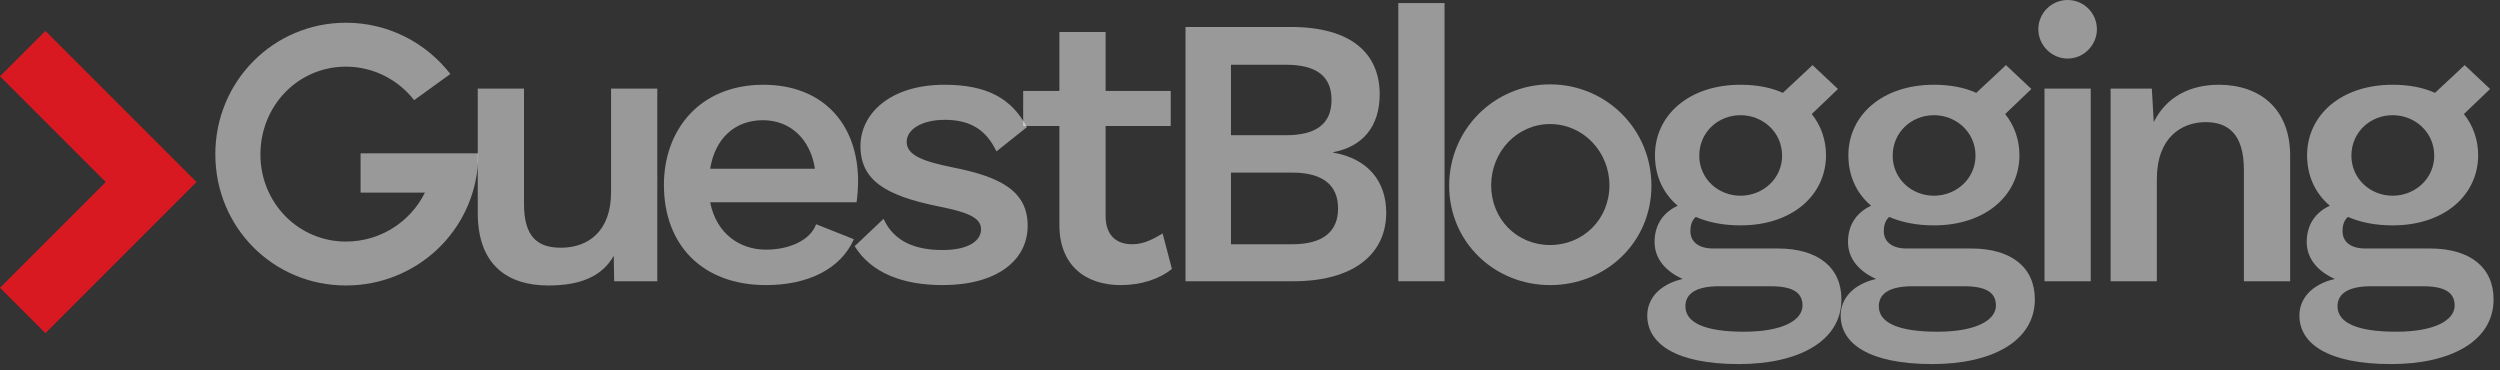
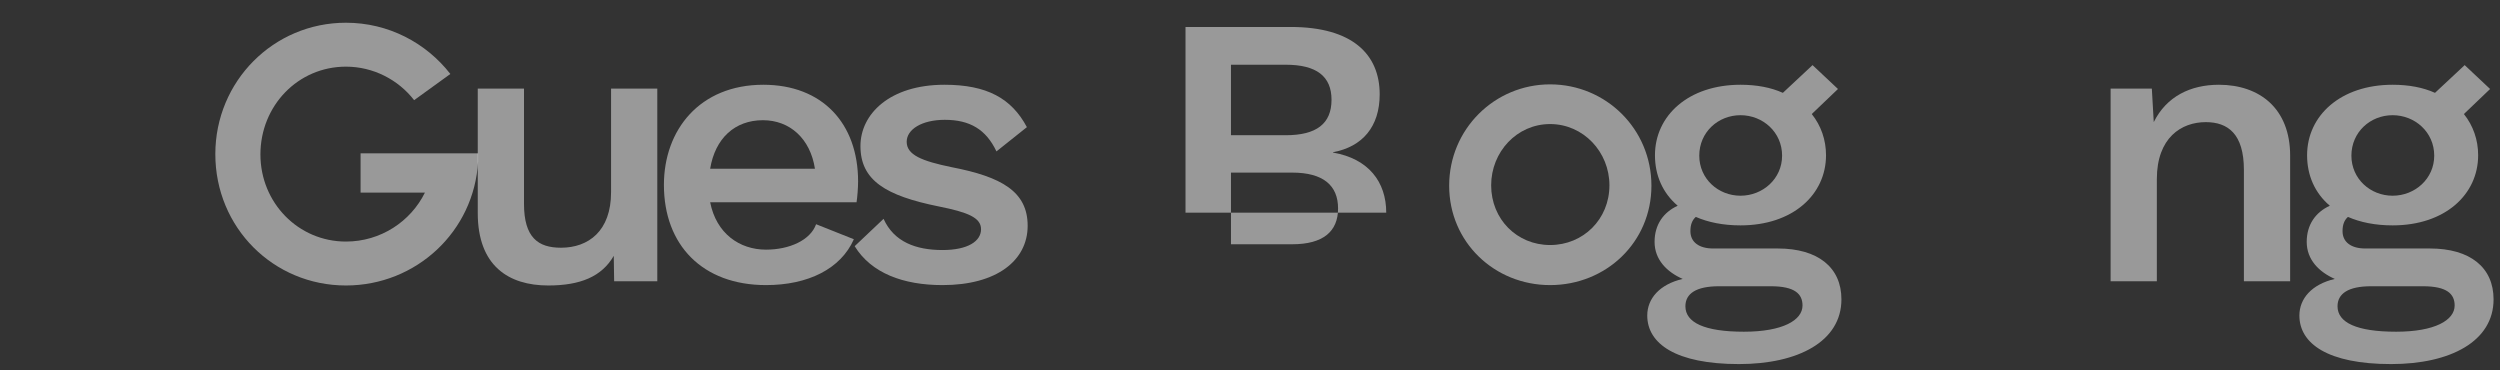
<svg xmlns="http://www.w3.org/2000/svg" width="270" height="40" viewBox="0 0 270 40" fill="none">
  <rect x="0" y="0" width="270" height="40" fill="#333333" stroke="none" />
-   <path fill-rule="evenodd" clip-rule="evenodd" d="M11.418 19.66L0 8.242L4.904 3.339L21.225 19.66L4.904 35.981L0 31.078L11.418 19.66Z" fill="#D81921" />
  <path d="M266.184 7.032L268.93 9.611L266.101 12.316C267.1 13.564 267.64 15.104 267.64 16.768C267.64 21.012 264.062 24.341 258.403 24.341C256.531 24.341 254.908 24.008 253.577 23.425C253.161 23.8 252.994 24.299 252.994 24.965C252.994 26.172 253.951 26.837 255.449 26.837H262.439C266.767 26.837 269.305 28.876 269.305 32.33C269.305 36.865 264.645 39.32 258.237 39.32C251.413 39.32 248.334 37.115 248.334 34.077C248.334 32.246 249.666 30.707 252.162 30.124C250.456 29.375 249.125 28.044 249.125 26.13C249.125 24.258 250.082 22.926 251.621 22.219C249.998 20.846 249.166 18.932 249.166 16.768C249.166 12.482 252.786 9.154 258.403 9.154C260.151 9.154 261.69 9.445 262.98 10.027L266.184 7.032ZM252.453 33.079C252.453 34.826 254.492 35.825 258.778 35.825C262.98 35.825 265.102 34.577 265.102 32.995C265.102 31.747 264.27 30.915 261.69 30.915H256.073C253.618 30.915 252.453 31.706 252.453 33.079ZM253.951 16.81C253.951 19.306 255.99 21.137 258.403 21.137C260.817 21.137 262.897 19.306 262.897 16.81C262.897 14.272 260.817 12.441 258.403 12.441C255.99 12.441 253.951 14.272 253.951 16.81Z" fill="white" fill-opacity="0.5" />
  <path d="M239.638 9.154C244.006 9.154 247.335 11.692 247.335 16.81V30.374H242.342V18.349C242.342 14.438 240.595 13.19 238.223 13.19C235.602 13.19 232.939 14.854 232.939 19.348V30.374H227.946V9.57H232.398L232.606 13.19C233.979 10.402 236.6 9.154 239.638 9.154Z" fill="white" fill-opacity="0.5" />
-   <path d="M223.303 6.324C221.555 6.324 220.141 4.868 220.141 3.162C220.141 1.415 221.555 0 223.303 0C225.05 0 226.465 1.415 226.465 3.162C226.465 4.868 225.05 6.324 223.303 6.324ZM220.806 30.374V9.57H225.799V30.374H220.806Z" fill="white" fill-opacity="0.5" />
-   <path d="M216.643 7.032L219.389 9.611L216.559 12.316C217.558 13.564 218.099 15.104 218.099 16.768C218.099 21.012 214.52 24.341 208.862 24.341C206.989 24.341 205.367 24.008 204.035 23.425C203.619 23.8 203.453 24.299 203.453 24.965C203.453 26.172 204.41 26.837 205.908 26.837H212.898C217.225 26.837 219.763 28.876 219.763 32.33C219.763 36.865 215.103 39.32 208.695 39.32C201.872 39.32 198.792 37.115 198.792 34.077C198.792 32.246 200.124 30.707 202.62 30.124C200.915 29.375 199.583 28.044 199.583 26.13C199.583 24.258 200.54 22.926 202.08 22.219C200.457 20.846 199.625 18.932 199.625 16.768C199.625 12.482 203.245 9.154 208.862 9.154C210.609 9.154 212.149 9.445 213.439 10.027L216.643 7.032ZM202.912 33.079C202.912 34.826 204.951 35.825 209.236 35.825C213.439 35.825 215.561 34.577 215.561 32.995C215.561 31.747 214.729 30.915 212.149 30.915H206.532C204.077 30.915 202.912 31.706 202.912 33.079ZM204.41 16.81C204.41 19.306 206.448 21.137 208.862 21.137C211.275 21.137 213.355 19.306 213.355 16.81C213.355 14.272 211.275 12.441 208.862 12.441C206.448 12.441 204.41 14.272 204.41 16.81Z" fill="white" fill-opacity="0.5" />
  <path d="M195.754 7.032L198.5 9.611L195.67 12.316C196.669 13.564 197.21 15.104 197.21 16.768C197.21 21.012 193.632 24.341 187.973 24.341C186.1 24.341 184.478 24.008 183.146 23.425C182.73 23.8 182.564 24.299 182.564 24.965C182.564 26.172 183.521 26.837 185.019 26.837H192.009C196.336 26.837 198.874 28.876 198.874 32.33C198.874 36.865 194.214 39.32 187.806 39.32C180.983 39.32 177.904 37.115 177.904 34.077C177.904 32.246 179.235 30.707 181.732 30.124C180.026 29.375 178.694 28.044 178.694 26.13C178.694 24.258 179.651 22.926 181.191 22.219C179.568 20.846 178.736 18.932 178.736 16.768C178.736 12.482 182.356 9.154 187.973 9.154C189.72 9.154 191.26 9.445 192.55 10.027L195.754 7.032ZM182.023 33.079C182.023 34.826 184.062 35.825 188.347 35.825C192.55 35.825 194.672 34.577 194.672 32.995C194.672 31.747 193.84 30.915 191.26 30.915H185.643C183.188 30.915 182.023 31.706 182.023 33.079ZM183.521 16.81C183.521 19.306 185.56 21.137 187.973 21.137C190.386 21.137 192.467 19.306 192.467 16.81C192.467 14.272 190.386 12.441 187.973 12.441C185.56 12.441 183.521 14.272 183.521 16.81Z" fill="white" fill-opacity="0.5" />
  <path d="M156.51 20.055C156.51 13.939 161.42 9.112 167.411 9.112C173.444 9.112 178.354 13.939 178.354 20.055C178.354 26.172 173.444 30.79 167.411 30.79C161.42 30.79 156.51 26.172 156.51 20.055ZM161.045 20.014C161.045 23.675 163.833 26.463 167.411 26.463C170.99 26.463 173.819 23.675 173.819 20.014C173.819 16.394 170.99 13.398 167.411 13.398C163.833 13.398 161.045 16.394 161.045 20.014Z" fill="white" fill-opacity="0.5" />
-   <path d="M151.017 0.333H156.01V30.374H151.017V0.333Z" fill="white" fill-opacity="0.5" />
-   <path d="M128.035 30.374V2.913H139.394C146.01 2.913 149.006 5.825 149.006 10.194C149.006 13.689 147.133 15.853 143.971 16.435V16.477C147.799 17.143 149.713 19.639 149.713 22.968C149.713 27.42 146.218 30.374 139.686 30.374H128.035ZM132.945 26.38H139.561C142.889 26.38 144.512 25.007 144.512 22.51C144.512 20.014 142.889 18.641 139.561 18.641H132.945V26.38ZM132.945 14.605H138.853C142.182 14.605 143.805 13.356 143.805 10.777C143.805 8.238 142.182 6.99 138.853 6.99H132.945V14.605Z" fill="white" fill-opacity="0.5" />
-   <path d="M119.407 23.343C119.407 25.34 120.489 26.38 122.278 26.38C123.651 26.38 124.692 25.714 125.565 25.215L126.564 29.043C125.233 30.125 123.277 30.79 121.03 30.79C117.244 30.79 114.414 28.668 114.414 24.299V13.606H110.503V9.82H114.414V3.454H119.407V9.82H126.439V13.606H119.407V23.343Z" fill="white" fill-opacity="0.5" />
+   <path d="M128.035 30.374V2.913H139.394C146.01 2.913 149.006 5.825 149.006 10.194C149.006 13.689 147.133 15.853 143.971 16.435V16.477C147.799 17.143 149.713 19.639 149.713 22.968H128.035ZM132.945 26.38H139.561C142.889 26.38 144.512 25.007 144.512 22.51C144.512 20.014 142.889 18.641 139.561 18.641H132.945V26.38ZM132.945 14.605H138.853C142.182 14.605 143.805 13.356 143.805 10.777C143.805 8.238 142.182 6.99 138.853 6.99H132.945V14.605Z" fill="white" fill-opacity="0.5" />
  <path d="M101.792 30.79C97.548 30.79 94.094 29.5 92.305 26.588L95.426 23.634C96.549 26.13 98.921 27.004 101.792 27.004C104.538 27.004 105.953 26.047 105.953 24.757C105.953 23.509 104.538 22.926 101.417 22.302C95.634 21.137 92.929 19.473 92.929 15.77C92.929 12.316 96.091 9.154 102 9.154C106.577 9.154 109.24 10.61 110.904 13.731L107.617 16.352C106.493 13.98 104.746 12.94 102.041 12.94C99.545 12.94 97.922 13.98 97.922 15.312C97.922 16.727 99.545 17.392 102.79 18.058C108.158 19.098 110.987 20.679 110.987 24.383C110.987 28.127 107.658 30.79 101.792 30.79Z" fill="white" fill-opacity="0.5" />
  <path d="M82.73 30.79C75.864 30.79 71.703 26.463 71.703 19.972C71.703 14.022 75.573 9.154 82.438 9.154C88.804 9.154 92.674 13.315 92.674 19.598C92.674 20.305 92.591 21.303 92.508 21.844H76.696C77.362 25.215 79.859 26.962 82.73 26.962C85.226 26.962 87.515 25.964 88.139 24.216L92.216 25.839C90.802 29.043 87.265 30.79 82.73 30.79ZM76.696 18.224H88.014C87.515 14.979 85.309 12.982 82.397 12.982C79.359 12.982 77.237 14.937 76.696 18.224Z" fill="white" fill-opacity="0.5" />
  <path d="M59.213 30.832C54.927 30.832 51.598 28.71 51.598 23.009V9.57H56.591V22.011C56.591 25.672 58.131 26.754 60.586 26.754C63.54 26.754 65.995 24.965 65.995 20.762V9.57H70.988V30.374H66.328L66.286 27.628C64.996 29.875 62.666 30.832 59.213 30.832Z" fill="white" fill-opacity="0.5" />
  <path d="M23.256 16.644C23.256 8.78 29.539 2.455 37.362 2.455C41.938 2.455 46.016 4.619 48.638 7.989L44.726 10.818C43.02 8.613 40.316 7.198 37.362 7.198C32.202 7.198 28.125 11.401 28.125 16.685C28.125 21.886 32.202 26.089 37.362 26.089C41.106 26.089 44.352 23.925 45.891 20.804H38.943V16.56H51.633V17.434C51.217 25.007 44.934 30.832 37.362 30.832C29.539 30.832 23.256 24.591 23.256 16.644Z" fill="white" fill-opacity="0.5" />
</svg>